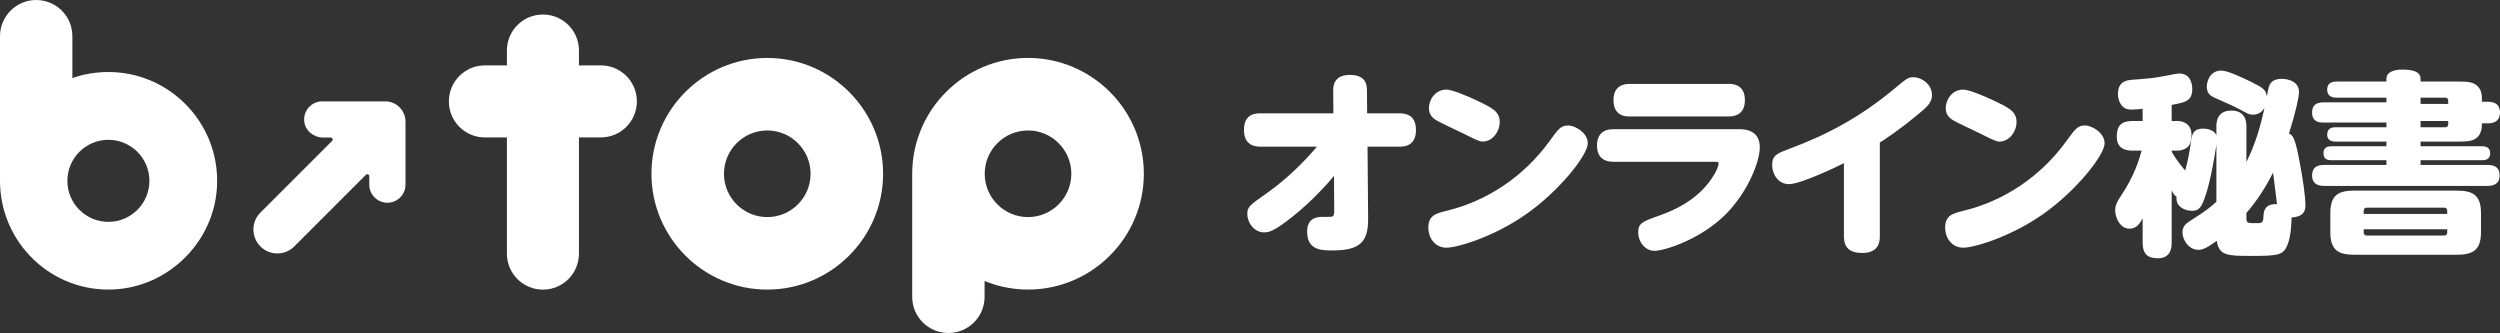
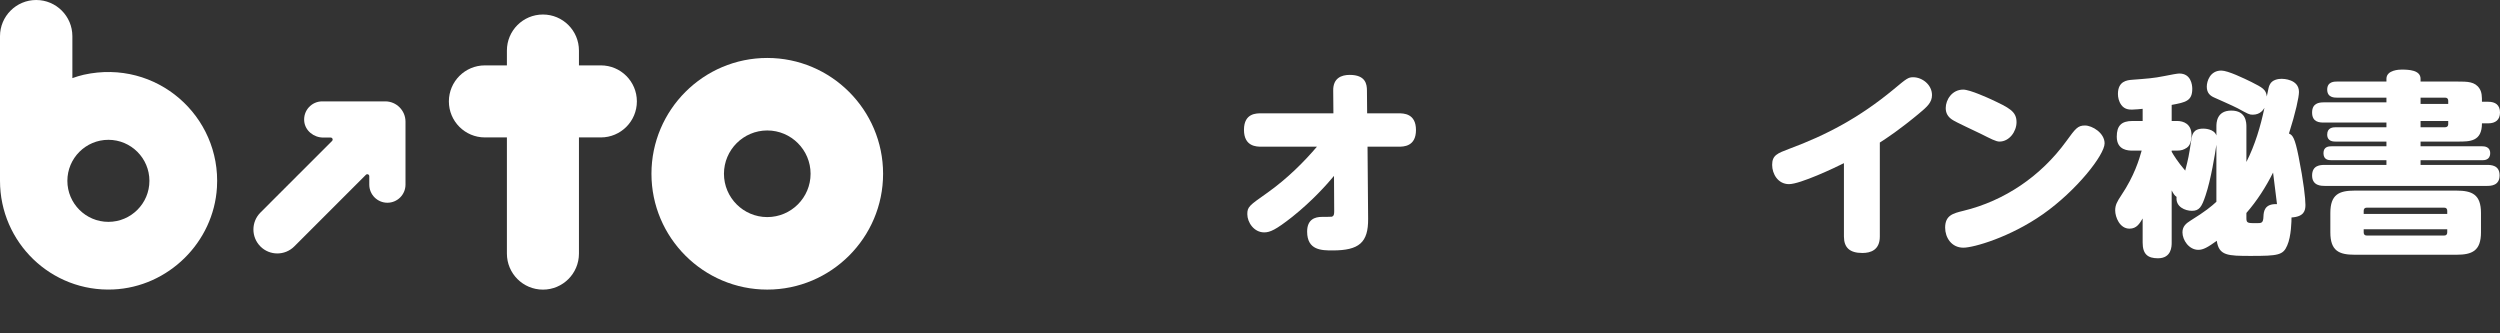
<svg xmlns="http://www.w3.org/2000/svg" id="_レイヤー_2" data-name="レイヤー 2" viewBox="0 0 764.79 101.87">
  <rect x="0" y="0" width="764.79" height="101.87" fill="#333333" stroke="none" />
  <defs>
    <style>
      .cls-1 {
        fill: #fff;
      }
    </style>
  </defs>
  <g id="_レイヤー_2-2" data-name=" レイヤー 2">
    <g id="logo">
      <g>
        <path class="cls-1" d="M11.07,0h0C4.96,0,0,4.97,0,11.08v44.23c0,18.85,15.64,34.09,34.67,33.24,16.81-.75,30.71-14.44,31.7-31.23,1.29-21.75-18.44-39.38-40.74-34.46-1.21.27-2.32.63-3.49,1.04v-12.83C22.14,4.95,17.18,0,11.07,0h0ZM33.16,67.87c-6.92,0-12.55-5.63-12.55-12.55s5.63-12.55,12.55-12.55,12.55,5.63,12.55,12.55-5.63,12.55-12.55,12.55Z" />
        <path class="cls-1" d="M79.67,75.39c-2.86-2.86-2.86-7.5,0-10.36l21.92-21.92c.38-.38.11-1.03-.43-1.03h-2.27c-2.9,0-5.53-2.08-5.82-4.96-.33-3.31,2.26-6.11,5.51-6.11h19.27c1.71,0,3.26.69,4.38,1.82,1.12,1.12,1.82,2.67,1.82,4.38v19.27c0,3.06-2.48,5.54-5.54,5.54h0c-3.06,0-5.54-2.48-5.54-5.54v-2.58c0-.54-.65-.8-1.03-.43l-21.92,21.92c-2.86,2.86-7.5,2.86-10.36,0h0Z" />
        <g>
          <path class="cls-1" d="M234.72,17.73c-19.54,0-35.43,15.9-35.43,35.43s15.9,35.43,35.43,35.43,35.43-15.9,35.43-35.43-15.9-35.43-35.43-35.43ZM234.72,66.41c-7.31,0-13.25-5.95-13.25-13.25s5.95-13.25,13.25-13.25,13.25,5.94,13.25,13.25-5.95,13.25-13.25,13.25Z" />
-           <path class="cls-1" d="M314.49,17.72c-19.54,0-35.43,15.9-35.43,35.43v37.65c0,6.12,4.96,11.07,11.07,11.07s11.07-4.96,11.07-11.07v-4.83c4.11,1.67,8.59,2.61,13.29,2.61,19.54,0,35.43-15.9,35.43-35.43s-15.9-35.43-35.43-35.43h0ZM314.49,66.41c-7.31,0-13.25-5.94-13.25-13.25s5.95-13.25,13.25-13.25,13.25,5.95,13.25,13.25-5.95,13.25-13.25,13.25Z" />
          <path class="cls-1" d="M183.81,20h-6.7v-4.54c0-6.09-4.93-11.02-11.02-11.02s-11.02,4.93-11.02,11.02v4.54h-6.73c-6.08,0-11.02,4.93-11.02,11.02s4.93,11.02,11.02,11.02h6.73v35.54c0,6.08,4.93,11.02,11.02,11.02s11.02-4.93,11.02-11.02v-35.54h6.7c6.08,0,11.02-4.93,11.02-11.02s-4.93-11.02-11.02-11.02Z" />
        </g>
      </g>
    </g>
    <g>
      <path class="cls-1" d="M385.83,44.87c-1.38,0-5.28,0-5.28-5.16s3.9-5.04,5.28-5.04h22.08l-.06-6.96c-.06-3.78,2.46-4.8,5.04-4.8,4.86,0,5.28,2.82,5.28,4.8l.06,6.96h9.66c1.44,0,5.28,0,5.28,5.1s-3.84,5.1-5.28,5.1h-9.54l.18,22.08c.06,7.26-2.76,9.66-10.86,9.66-3.3,0-7.8,0-7.8-5.76,0-3.78,2.46-4.5,4.5-4.5.42,0,2.82,0,3.06-.06.66-.24.72-.78.72-1.74l-.06-10.74c-1.98,2.4-6.6,7.62-12.78,12.54-5.04,3.96-6.78,4.74-8.58,4.74-3.12,0-5.16-3.06-5.16-5.58,0-2.22.6-2.64,5.88-6.36,6.48-4.56,11.76-9.96,15.42-14.28h-17.04Z" />
-       <path class="cls-1" d="M485.73,43.85c0,3.54-8.58,14.46-18.84,21.66-10.08,7.08-21.24,10.26-24.36,10.26-3.66,0-5.58-3.12-5.58-6.12,0-3.78,2.4-4.38,5.58-5.16,12.66-3.06,23.76-10.68,31.44-21.24,2.88-3.96,3.54-4.86,5.76-4.86s6,2.28,6,5.46ZM450.93,30.35c5.64,2.64,7.86,3.72,7.86,7.02,0,2.88-2.22,5.94-5.22,5.94-1.08,0-2.64-.84-5.76-2.4-1.38-.72-7.68-3.54-8.82-4.38-1.2-.84-1.86-1.92-1.86-3.48,0-2.52,1.92-5.64,5.34-5.64,2.1,0,7.92,2.7,8.46,2.94Z" />
-       <path class="cls-1" d="M532.29,39.53c1.74,0,6.06.42,6.06,5.52,0,4.32-3.54,13.5-10.26,20.34-7.62,7.74-18.78,11.34-21.96,11.34-3,0-4.98-2.88-4.98-5.64s1.26-3.3,6-4.98c5.16-1.8,12.9-5.16,17.4-12.96.6-1.08,1.2-2.4,1.2-3.12,0-.54-.48-.54-1.02-.54h-31.26c-2.28,0-4.92-.96-4.92-4.98,0-4.92,3.96-4.98,4.98-4.98h38.76ZM528.87,25.67c1.02,0,4.92,0,4.92,4.98,0,3.96-2.52,4.98-4.92,4.98h-30.36c-1.02,0-4.92,0-4.92-4.98s3.96-4.98,4.98-4.98h30.3Z" />
      <path class="cls-1" d="M575.07,72.35c0,4.2-2.88,5.04-5.34,5.04-3.84,0-5.64-1.62-5.64-5.04v-22.44c-2.7,1.38-13.38,6.42-16.8,6.42s-5.16-3.18-5.16-5.88c0-2.94,1.56-3.54,5.22-4.92,11.34-4.2,21.48-9.54,31.92-18.18,4.02-3.36,4.5-3.72,6-3.72,2.76,0,5.76,2.28,5.76,5.46,0,2.22-1.44,3.54-3.9,5.58-6.06,5.04-9.9,7.56-12.06,8.94v28.74Z" />
-       <path class="cls-1" d="M643.83,43.85c0,3.54-8.58,14.46-18.84,21.66-10.08,7.08-21.24,10.26-24.36,10.26-3.66,0-5.58-3.12-5.58-6.12,0-3.78,2.4-4.38,5.58-5.16,12.66-3.06,23.76-10.68,31.44-21.24,2.88-3.96,3.54-4.86,5.76-4.86s6,2.28,6,5.46ZM609.03,30.35c5.64,2.64,7.86,3.72,7.86,7.02,0,2.88-2.22,5.94-5.22,5.94-1.08,0-2.64-.84-5.76-2.4-1.38-.72-7.68-3.54-8.82-4.38-1.2-.84-1.86-1.92-1.86-3.48,0-2.52,1.92-5.64,5.34-5.64,2.1,0,7.92,2.7,8.46,2.94Z" />
+       <path class="cls-1" d="M643.83,43.85c0,3.54-8.58,14.46-18.84,21.66-10.08,7.08-21.24,10.26-24.36,10.26-3.66,0-5.58-3.12-5.58-6.12,0-3.78,2.4-4.38,5.58-5.16,12.66-3.06,23.76-10.68,31.44-21.24,2.88-3.96,3.54-4.86,5.76-4.86s6,2.28,6,5.46ZM609.03,30.35c5.64,2.64,7.86,3.72,7.86,7.02,0,2.88-2.22,5.94-5.22,5.94-1.08,0-2.64-.84-5.76-2.4-1.38-.72-7.68-3.54-8.82-4.38-1.2-.84-1.86-1.92-1.86-3.48,0-2.52,1.92-5.64,5.34-5.64,2.1,0,7.92,2.7,8.46,2.94" />
      <path class="cls-1" d="M678.03,44.27c-.42,2.88-1.68,10.68-3.3,15.48-1.2,3.6-1.92,4.74-4.2,4.74-2.04,0-5.04-1.2-4.68-4.26-.6-.42-.9-.84-1.5-1.98v15.96c0,1.08,0,4.8-4.2,4.8-3.12,0-4.68-1.26-4.68-4.8v-7.38c-.9,1.5-1.8,3.12-4.02,3.12-3,0-4.38-3.54-4.38-5.58,0-1.68.6-2.7,1.86-4.62,4.02-6,5.46-10.92,6.24-13.68h-2.82c-1.14,0-4.8,0-4.8-4.26,0-3.3,1.38-4.8,4.8-4.8h3.12v-3.72c-.78.06-2.22.24-3.24.24-.78,0-2.28,0-3.3-1.44-.78-1.08-1.02-2.34-1.02-3.36,0-3.96,2.88-4.2,4.26-4.32,4.68-.36,6.66-.48,9.9-1.14,2.34-.48,4.08-.78,4.62-.78,3.54,0,3.96,3.42,3.96,4.68,0,3.72-2.04,4.14-6.3,4.92v4.92h1.68c1.92,0,4.38.9,4.38,4.26,0,.54,0,2.94-1.38,3.9-1.02.66-1.74.9-3,.9h-1.68v.36c.54.96,1.86,3.12,4.14,5.76.96-3.72,1.08-4.26,1.86-9.36.24-1.62.54-3.48,3.66-3.48.24,0,3.3,0,4.02,2.1v-2.7c0-1.08,0-4.92,4.56-4.92s4.62,3.72,4.62,4.92v10.8c2.64-5.22,4.32-10.86,5.52-16.56-.3.48-1.2,2.1-3.6,2.1-1.02,0-1.32-.18-4.62-1.98-1.5-.78-6.3-2.88-7.08-3.24-1.26-.54-2.34-1.38-2.34-3.36,0-1.68,1.02-4.92,4.44-4.92,2.04,0,6.96,2.4,9.18,3.48,3.42,1.74,4.5,2.28,4.74,4.44.54-2.7.6-3,.9-3.6.72-1.56,2.64-1.8,3.66-1.8.36,0,5.28.06,5.28,4.02,0,1.56-1.02,6.3-3.06,12.72,1.14.48,1.8,1.32,2.94,7.02,1.56,7.8,2.1,12.9,2.1,14.82,0,1.74-.42,3.6-4.26,3.84,0,.96-.06,5.76-1.32,8.58-1.26,2.94-2.76,3.18-11.1,3.18-7.08,0-9.78-.06-10.44-4.62-2.76,1.98-4.14,2.76-5.64,2.76-2.88,0-4.86-3-4.86-5.34,0-1.86,1.14-2.76,2.46-3.6,4.56-2.82,6.42-4.38,7.92-5.76v-17.46ZM687.21,66.77c0,1.5.42,1.5,3.12,1.5,1.5,0,2.04,0,2.1-2.1.06-1.32.24-3.9,4.14-3.72-.36-3-.96-7.8-1.2-9.66-2.22,4.44-4.92,8.64-8.16,12.36v1.62Z" />
      <path class="cls-1" d="M761.19,31.13c2.16,0,3.6.96,3.6,3.3,0,2.22-1.38,3.3-3.6,3.3h-1.92c0,5.58-3.66,5.58-7.38,5.58h-11.4v1.44h18.84c.6,0,2.46.06,2.46,2.1,0,2.16-1.86,2.16-2.46,2.16h-18.84v1.44h20.34c1.2,0,3.84.06,3.84,3.18s-2.58,3.24-3.84,3.24h-49.68c-.96,0-3.84,0-3.84-3.18s2.58-3.24,3.84-3.24h18.9v-1.44h-16.8c-.96,0-2.46-.12-2.46-2.16s1.68-2.1,2.46-2.1h16.8v-1.44h-15.54c-.66,0-2.58,0-2.58-2.16s1.86-2.22,2.58-2.22h15.54v-1.44h-19.14c-1.26,0-3.6-.06-3.6-3.06,0-2.82,2.04-3.12,3.6-3.12h19.14v-1.44h-15.18c-.72,0-2.94,0-2.94-2.46s2.22-2.46,2.94-2.46h15.18v-.84c0-2.76,4.08-2.82,4.62-2.82,2.16,0,5.82.12,5.82,2.82v.84h11.4c2.88,0,5.22,0,6.6,2.1.78,1.14.78,2.58.78,4.08h1.92ZM758.97,71.09c0,5.64-2.7,6.84-7.5,6.84h-31.14c-4.8,0-7.44-1.2-7.44-6.84v-5.94c0-5.64,2.64-6.84,7.44-6.84h31.14c4.8,0,7.5,1.2,7.5,6.84v5.94ZM748.65,65.45v-.96c0-.6-.3-.96-.9-.96h-23.76c-.6,0-.9.36-.9.96v.96h25.56ZM748.65,70.13h-25.56v.96c0,.6.3.96.9.96h23.76c.6,0,.9-.36.9-.96v-.96ZM748.95,31.79v-.96c0-.6-.3-.96-.96-.96h-7.5v1.92h8.46ZM748.95,37.01h-8.46v1.92h7.5c.6,0,.96-.36.96-.9v-1.02Z" />
    </g>
  </g>
</svg>